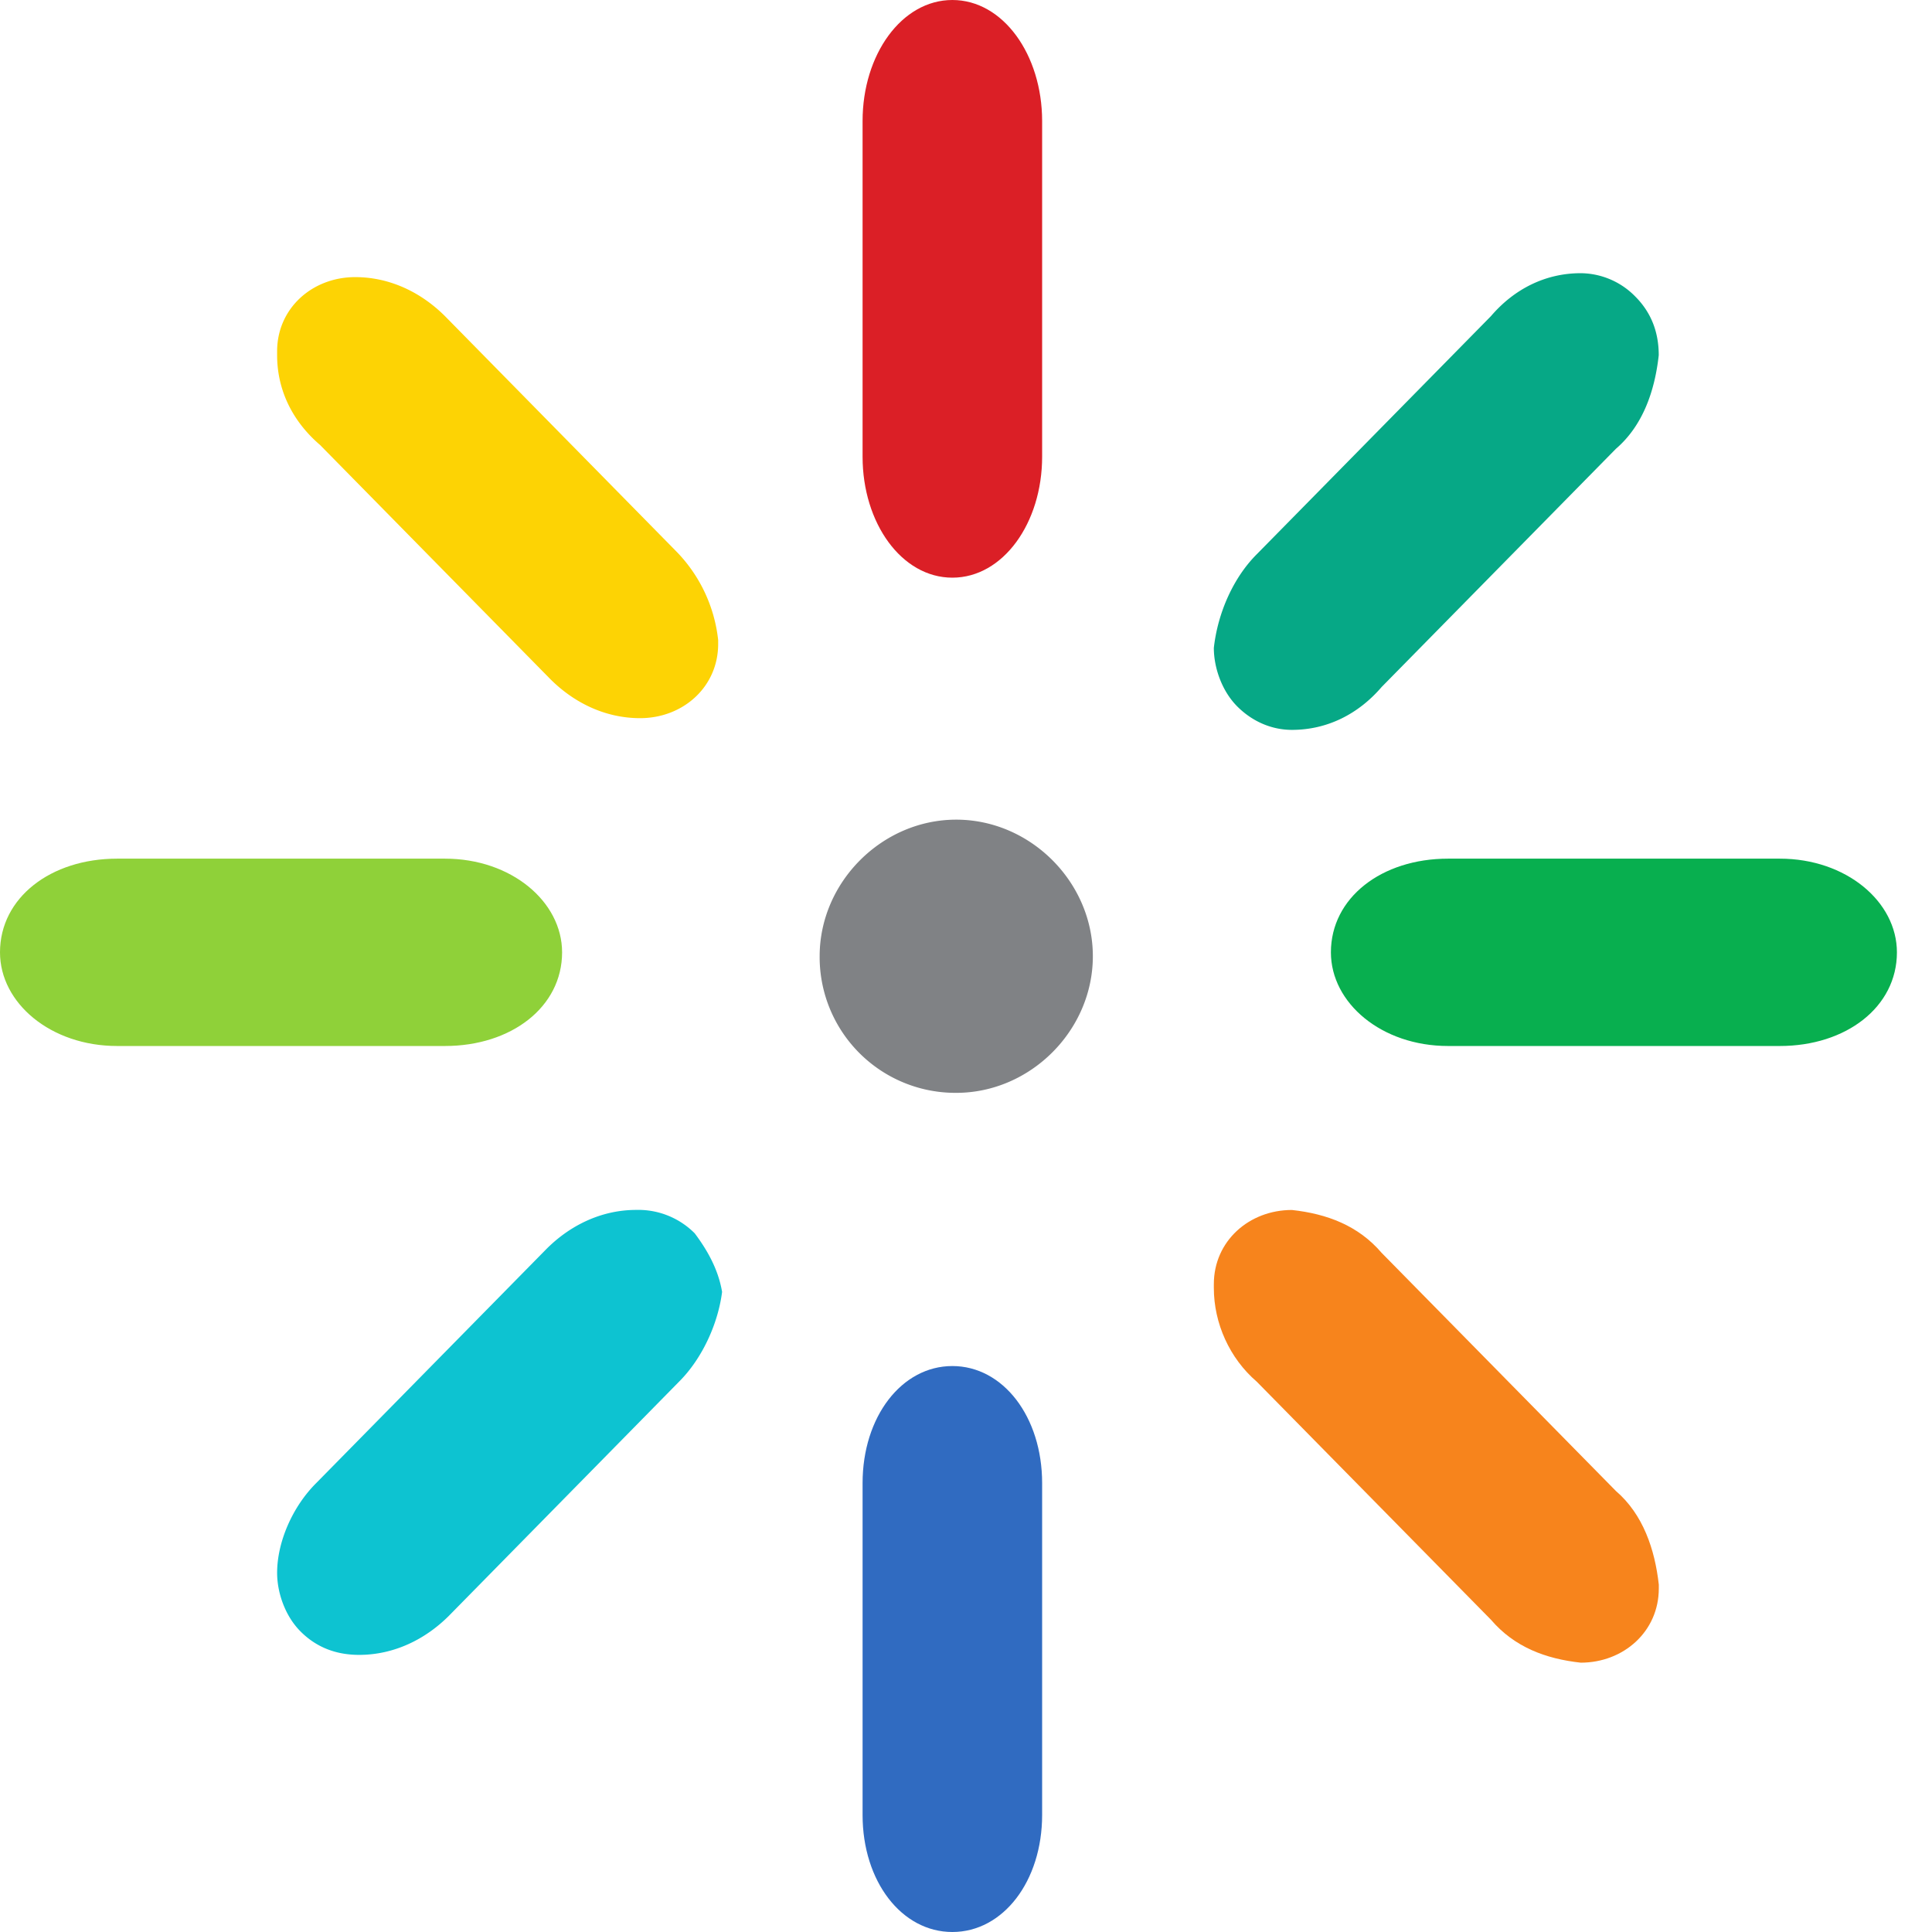
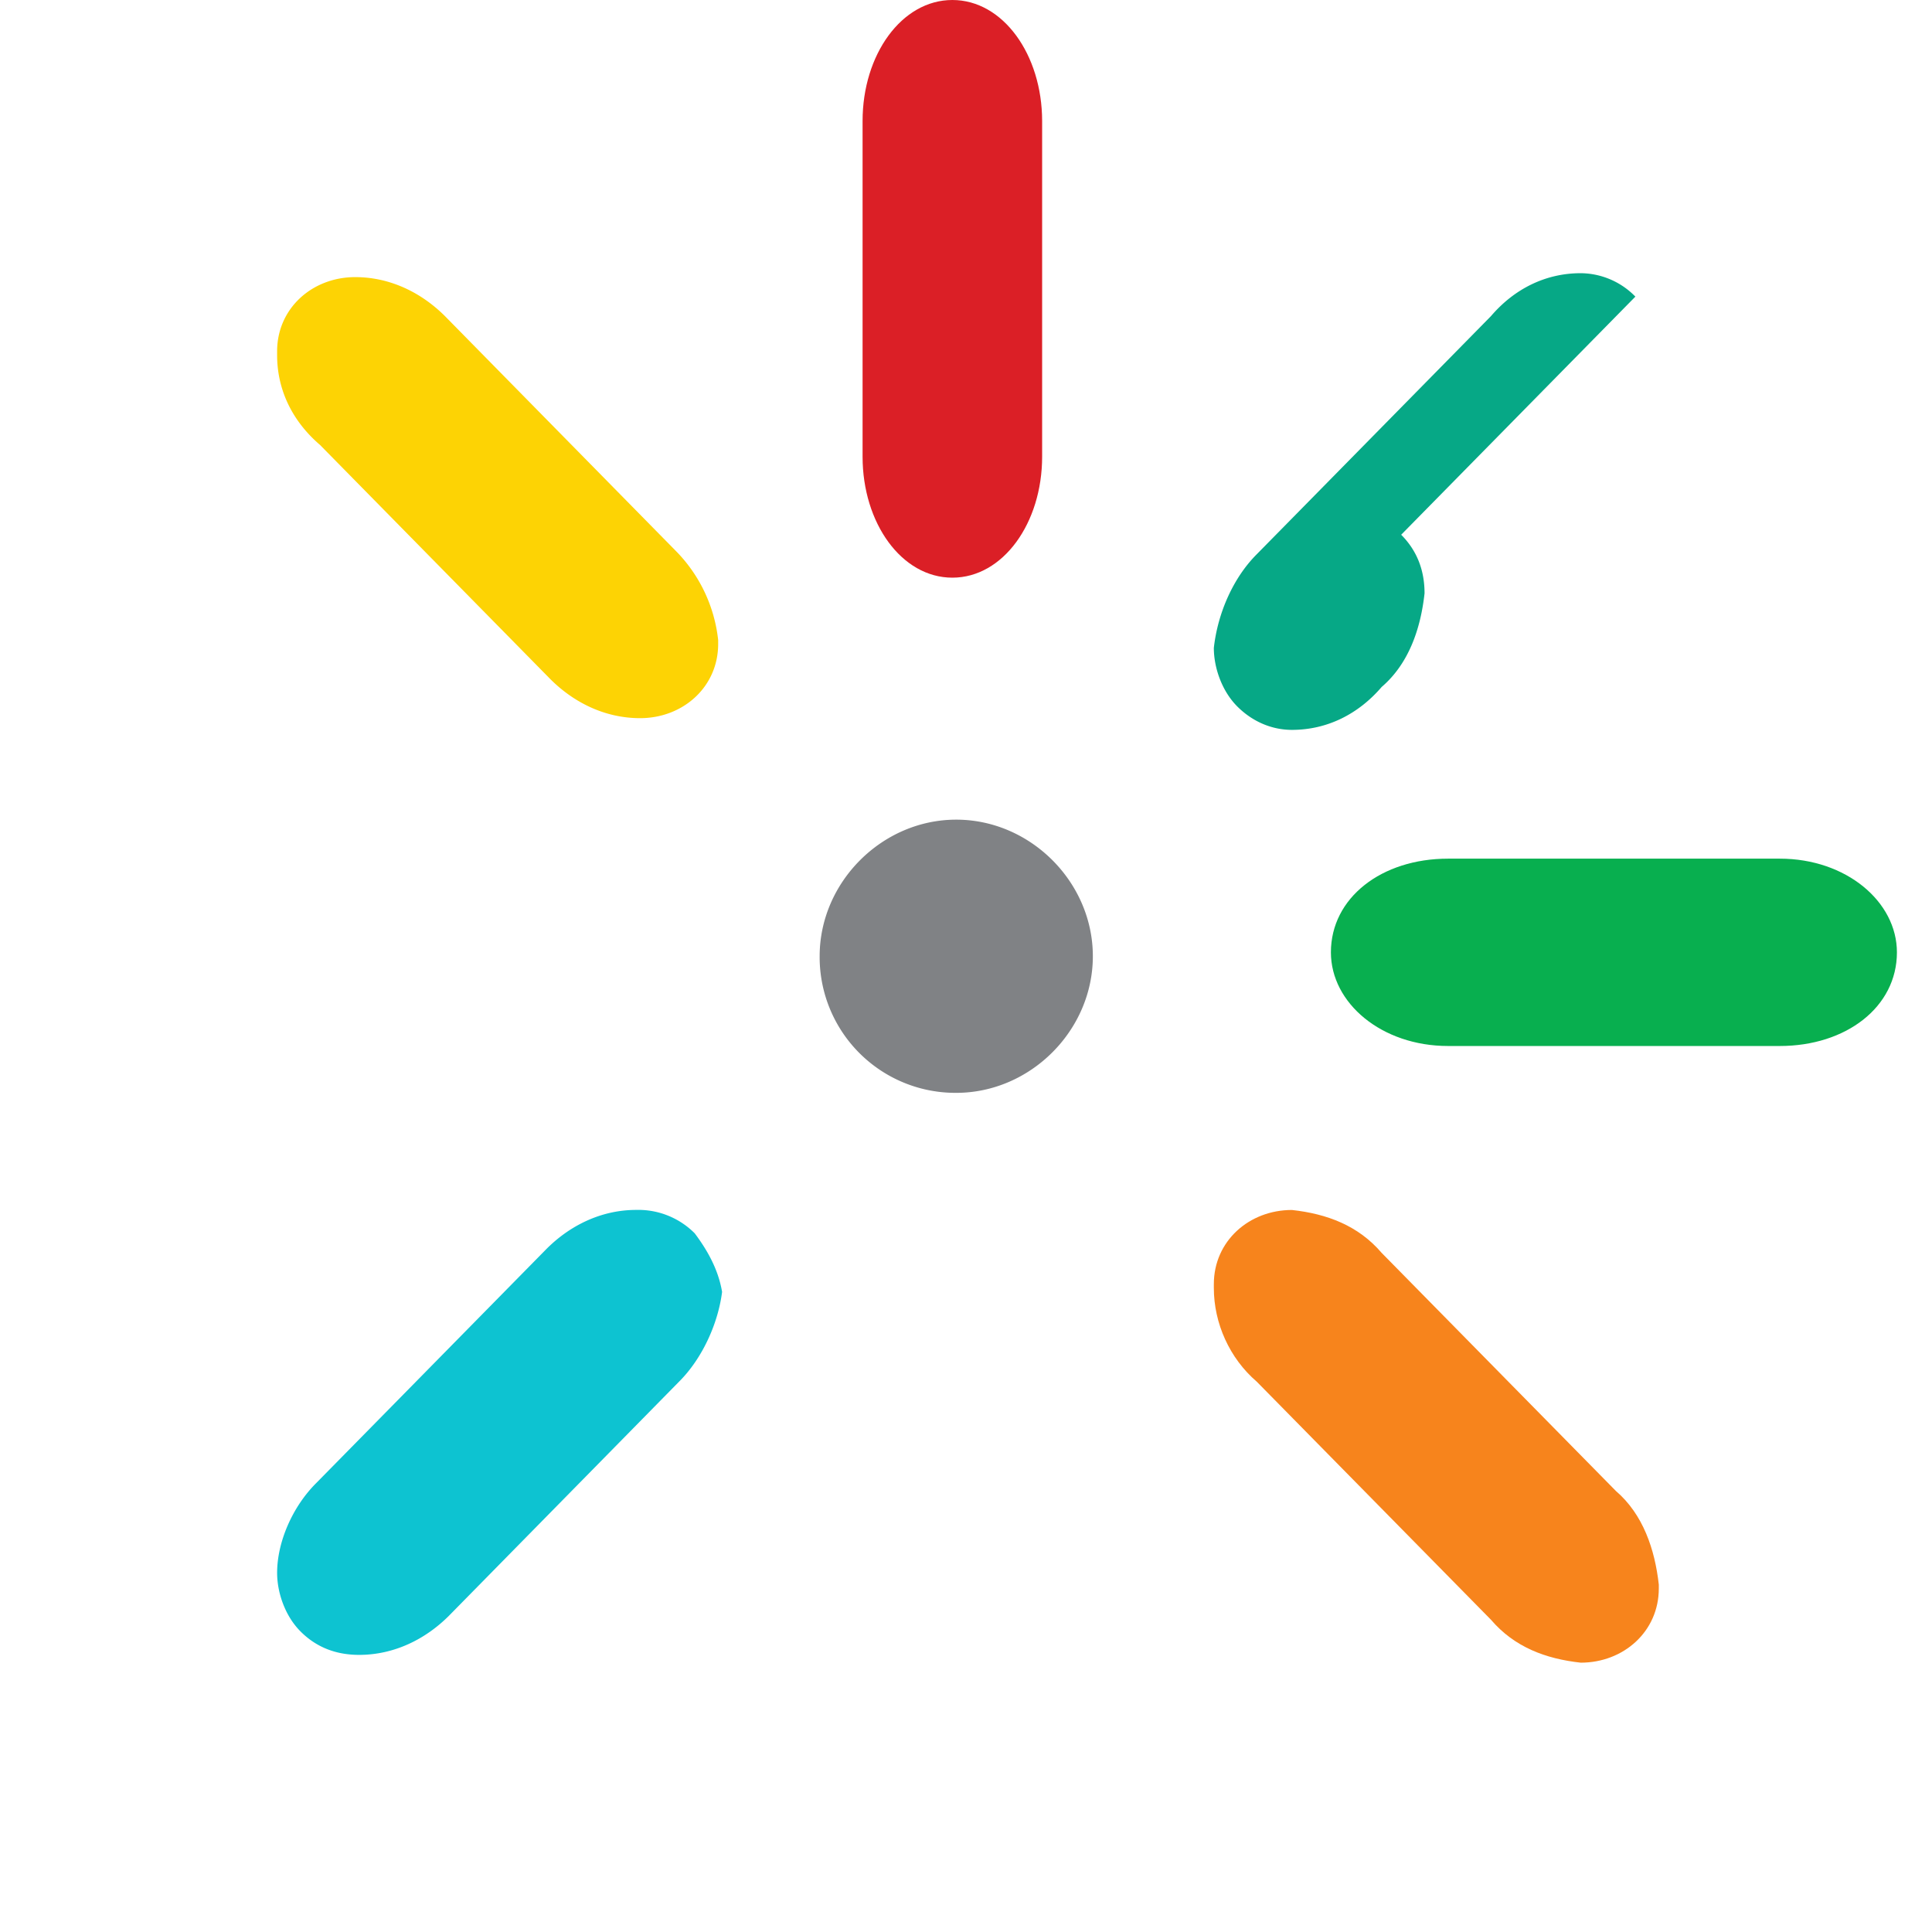
<svg xmlns="http://www.w3.org/2000/svg" width="32" height="32" fill="none">
-   <path fill="#306BC1" d="M15.774 22.626c-.84 0-1.487.84-1.487 1.94v5.495c0 1.099.646 1.939 1.487 1.939.84 0 1.487-.84 1.487-1.94v-5.494c0-1.1-.647-1.94-1.487-1.94Z" />
  <path fill="#DB1F26" d="M15.774 0c-.84 0-1.487.905-1.487 2.004v5.56c0 1.099.646 2.004 1.487 2.004.84 0 1.487-.905 1.487-2.004v-5.56C17.26.905 16.614 0 15.774 0Z" />
-   <path fill="#8FD139" d="M7.37 14.222H1.94c-1.1 0-1.94.647-1.94 1.552 0 .84.84 1.551 1.94 1.551h5.43c1.099 0 1.94-.646 1.94-1.551 0-.84-.841-1.552-1.94-1.552Z" />
  <path fill="#08AF4F" d="M29.479 14.222h-5.495c-1.1 0-1.94.647-1.94 1.552 0 .84.84 1.551 1.94 1.551h5.495c1.099 0 1.94-.646 1.94-1.551 0-.84-.841-1.552-1.94-1.552Z" />
  <path fill="#0DC3D1" d="M11.507 20.428a1.316 1.316 0 0 0-.97-.388c-.581 0-1.099.259-1.486.647l-3.815 3.879c-.388.387-.646.97-.646 1.486 0 .324.13.712.388.97.258.259.582.388.97.388.581 0 1.098-.259 1.486-.646l3.814-3.88c.388-.387.647-.969.712-1.486-.065-.388-.259-.711-.453-.97Z" />
-   <path fill="#06A886" d="M27.087 4.913a1.277 1.277 0 0 0-.905-.388c-.582 0-1.1.259-1.487.711L20.816 9.18c-.388.388-.646.97-.711 1.551 0 .324.13.711.388.97.259.259.582.388.905.388.582 0 1.099-.259 1.487-.711l3.879-3.944c.452-.388.646-.97.71-1.551 0-.388-.129-.711-.387-.97Z" />
+   <path fill="#06A886" d="M27.087 4.913a1.277 1.277 0 0 0-.905-.388c-.582 0-1.1.259-1.487.711L20.816 9.18c-.388.388-.646.97-.711 1.551 0 .324.13.711.388.97.259.259.582.388.905.388.582 0 1.099-.259 1.487-.711c.452-.388.646-.97.71-1.551 0-.388-.129-.711-.387-.97Z" />
  <path fill="#FDD304" d="M11.184 9.115 7.37 5.236c-.388-.387-.905-.646-1.487-.646-.711 0-1.293.517-1.293 1.228v.065c0 .582.258 1.099.711 1.487l3.814 3.878c.388.388.905.647 1.487.647.711 0 1.293-.517 1.293-1.228v-.065a2.483 2.483 0 0 0-.711-1.487Z" />
  <path fill="#F7841C" d="m26.764 24.695-3.88-3.944c-.387-.452-.904-.646-1.486-.71-.711 0-1.293.517-1.293 1.228v.064c0 .582.259 1.164.711 1.552l3.879 3.943c.388.453.905.647 1.487.711.71 0 1.293-.517 1.293-1.228v-.065c-.065-.581-.259-1.163-.711-1.551Z" />
  <path fill="#808285" d="M13.576 15.838c0-1.228 1.034-2.262 2.262-2.262 1.229 0 2.263 1.034 2.263 2.262 0 1.229-1.034 2.263-2.263 2.263a2.249 2.249 0 0 1-2.262-2.263Z" />
</svg>